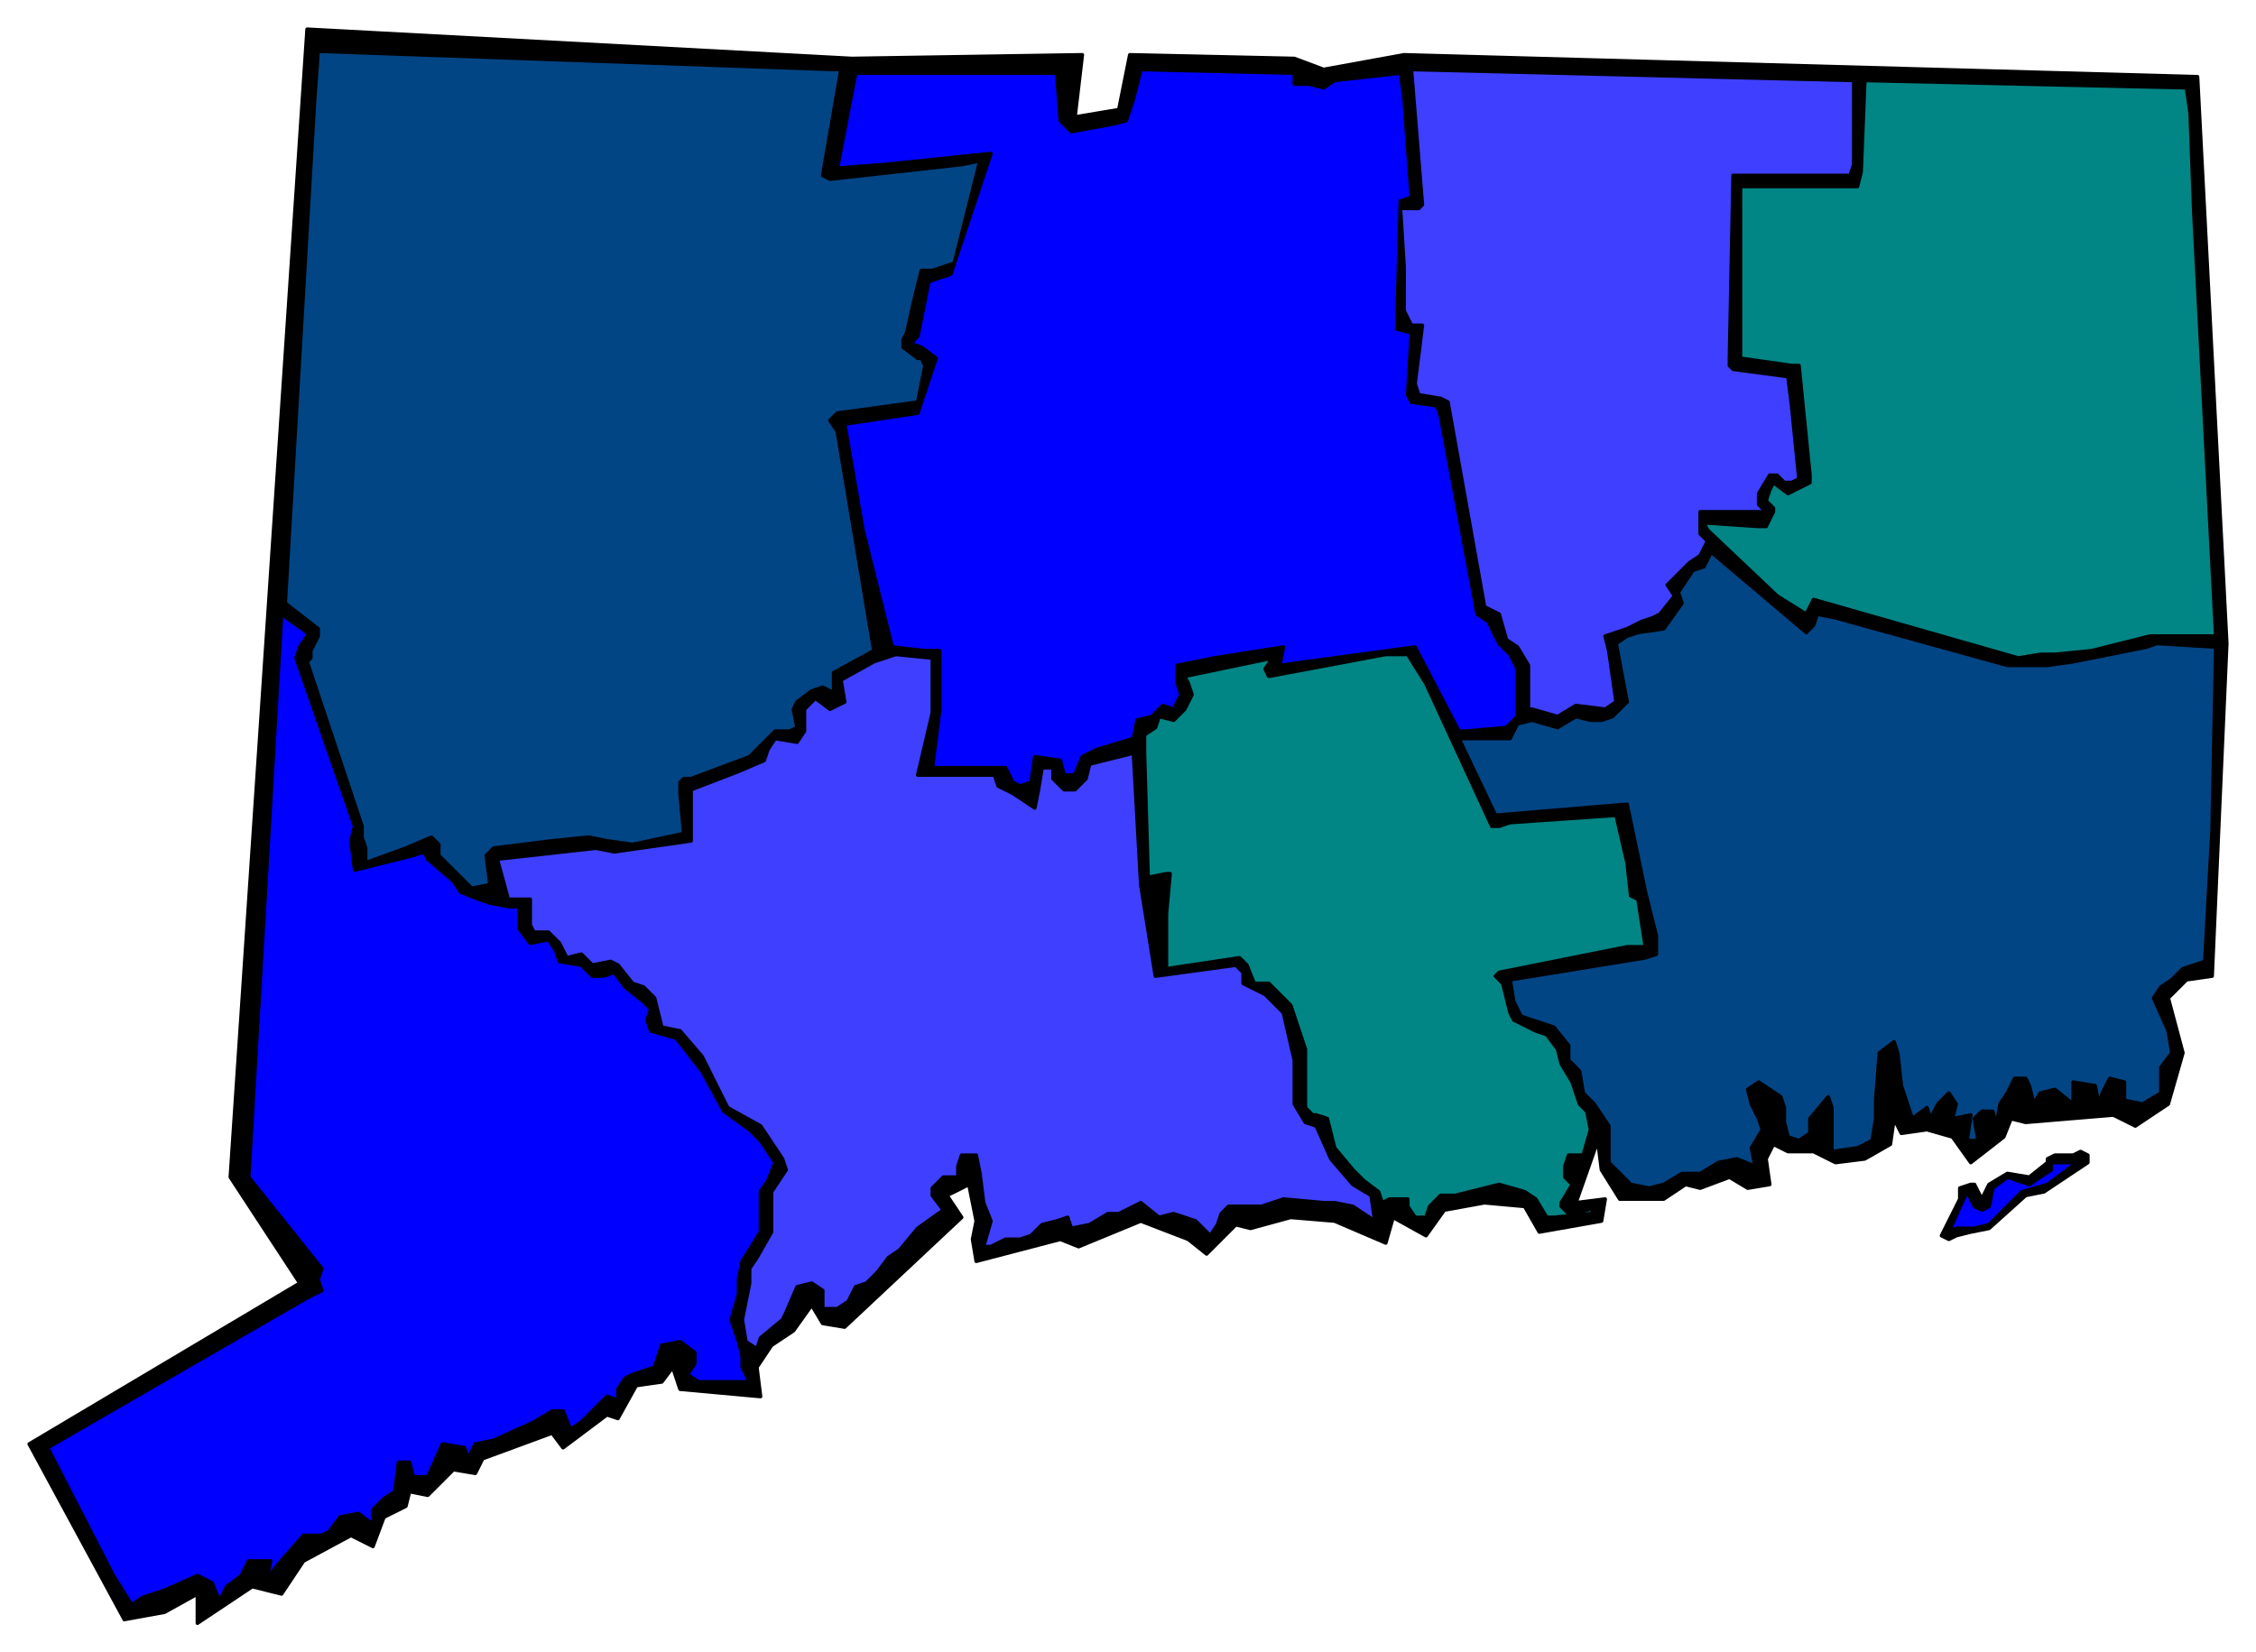
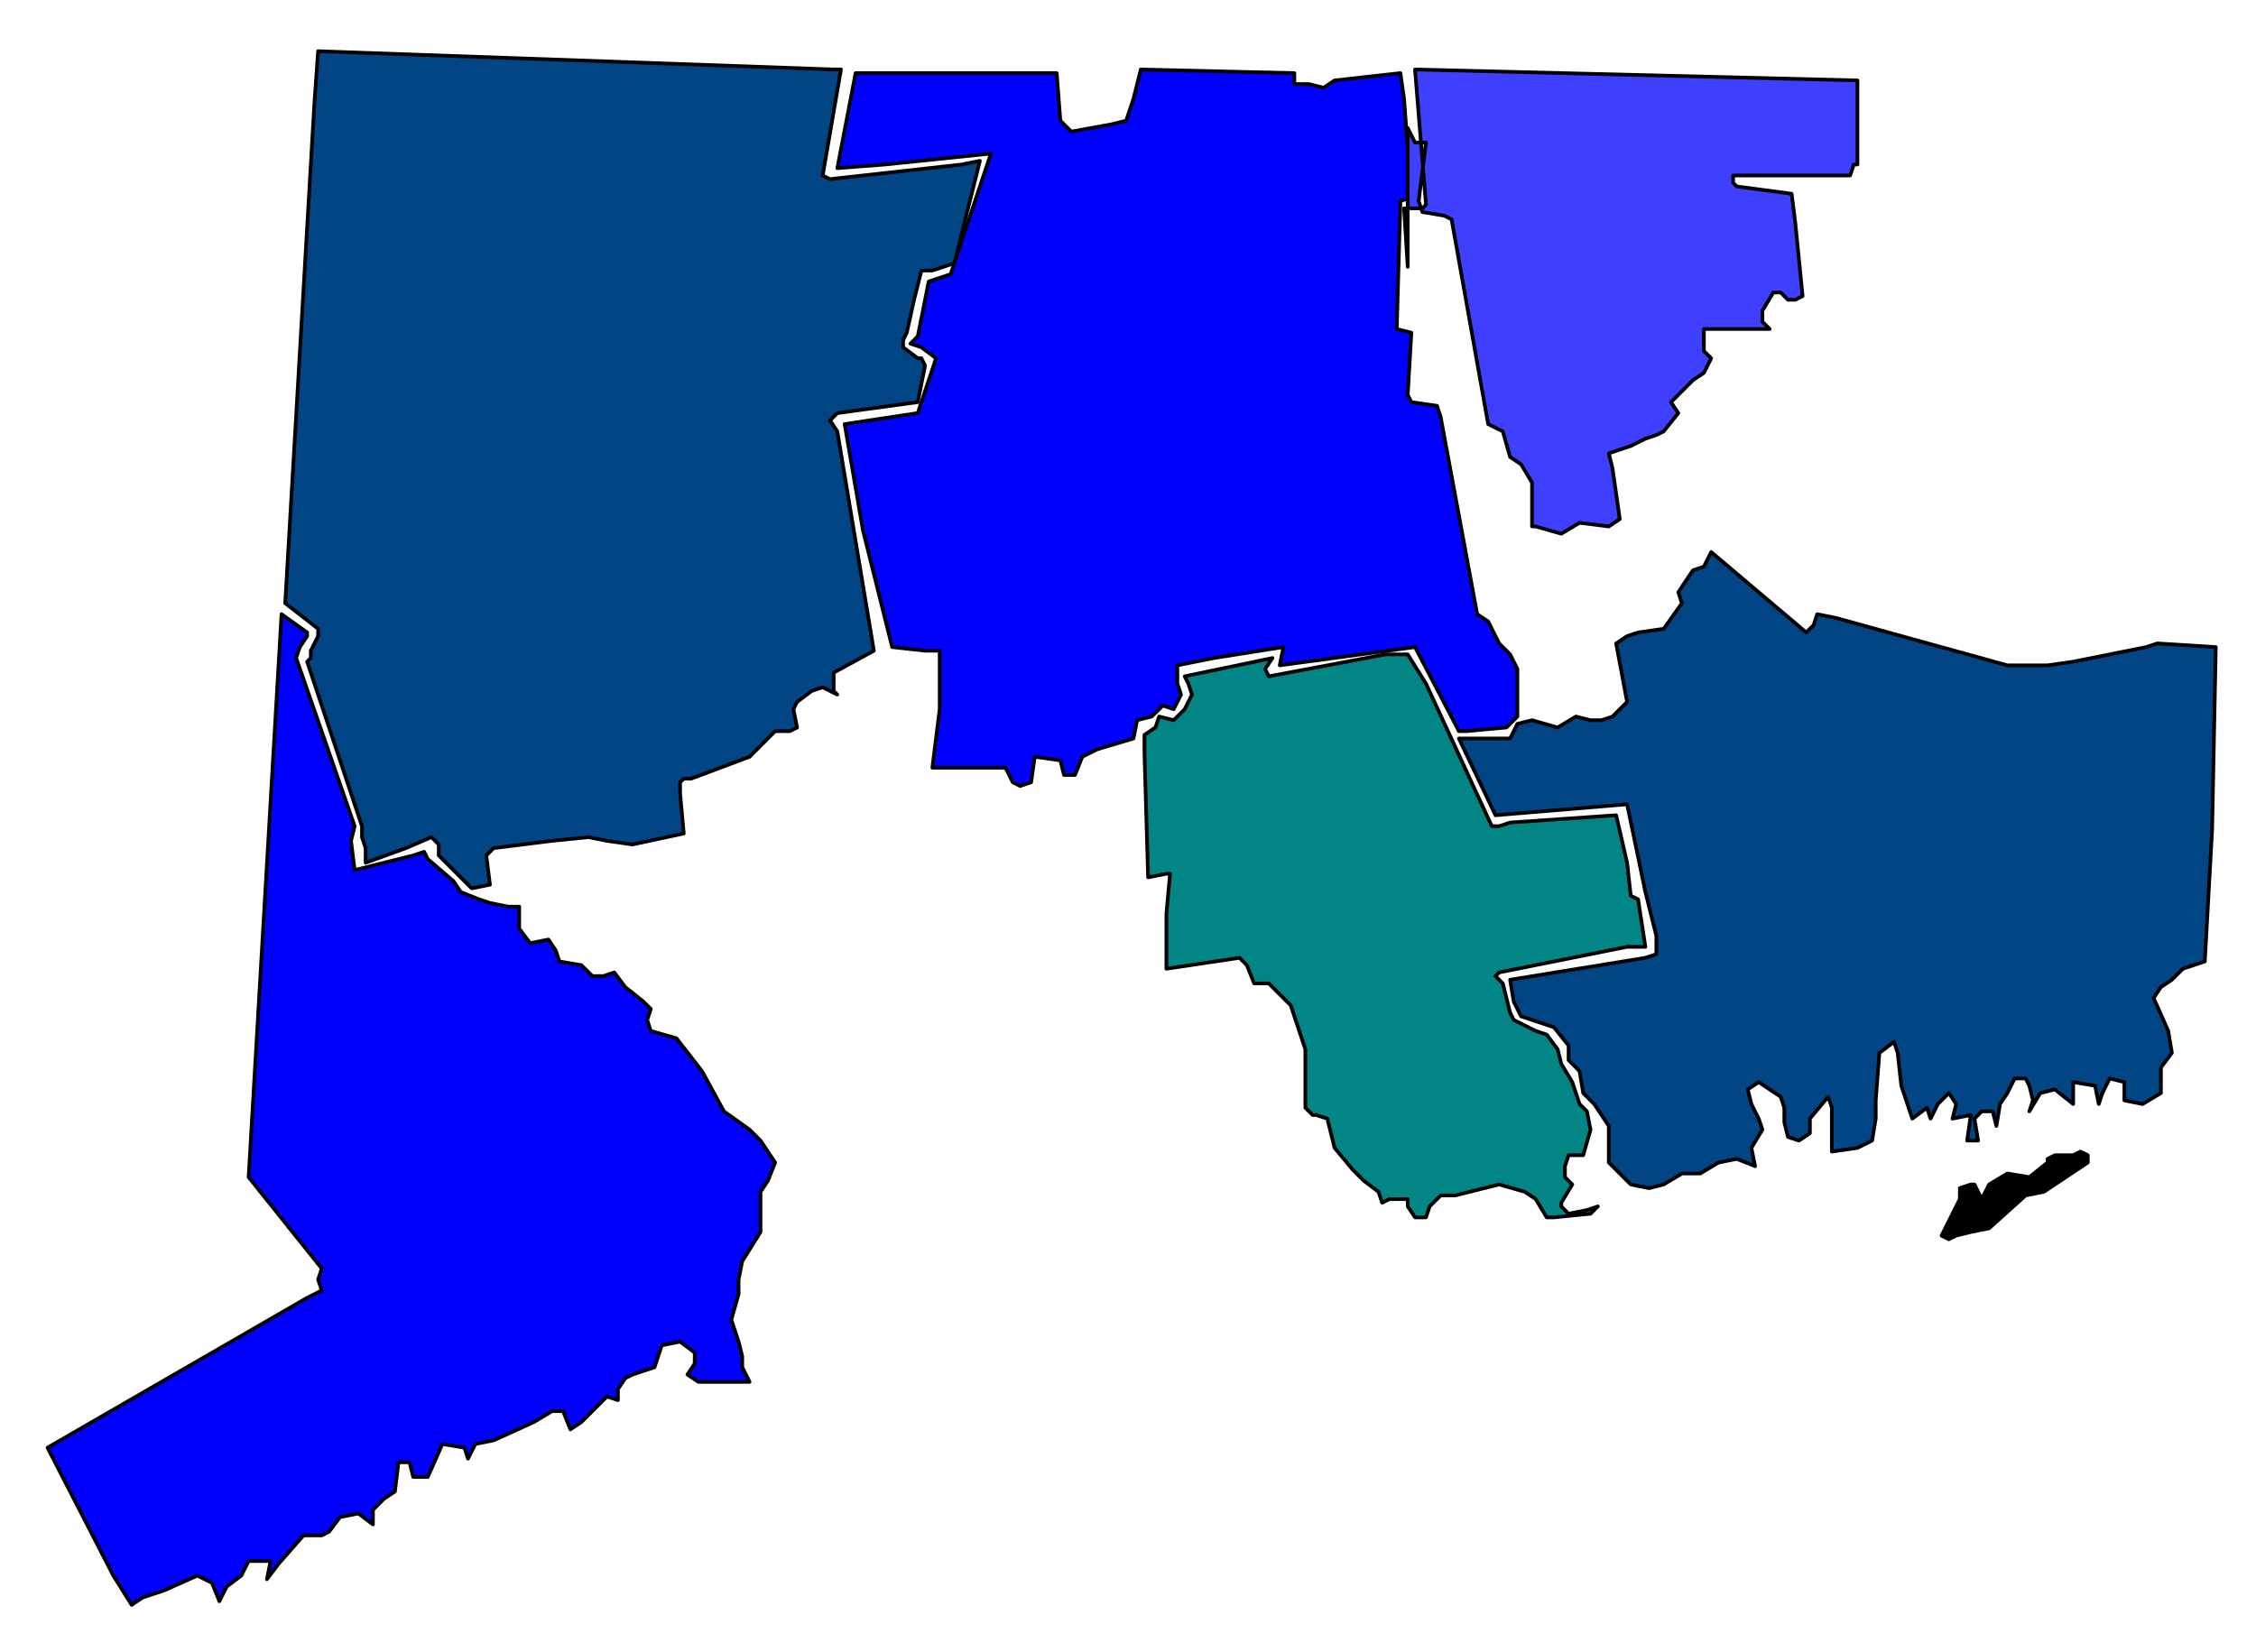
<svg xmlns="http://www.w3.org/2000/svg" fill-rule="evenodd" height="452" preserveAspectRatio="none" stroke-linecap="round" width="617">
  <style>.pen0{stroke:#000;stroke-width:1;stroke-linejoin:round}.brush1{fill:#000}.brush2{fill:#024585}.brush3{fill:#00f}.brush4{fill:#3f3fff}.brush5{fill:#028585}</style>
-   <path class="pen0 brush1" d="M34 443 8 395l74-44-19-29L84 8l149 8 63-1-2 17 12-2 3-15 45 1 8 3 22-4 217 6 8 155-4 91-7 1-5 5 4 15-2 7-2 7-9 6-6-3-24 2-4-1-2 5-9 7-5-7-7-2-7 1-2-4-1 7-7 4-8 1-6-3h-7l-4-2-2 4 1 7-6 1-5-3-8 3-4-1-6 4h-12l-5-8-1-8-6 17 8-1-1 6-17 3-4-7-11-1-11 2-5 7-9-5-2 7-14-6-12-1-11 3-4-1-8 8-5-4-13-5-17 7-5-2-23 6-1-6 1-5-2-10-6 3 4 6-32 30-6-1-3-5-5 7-6 4-4 6 1 8-22-2-2-6-3 4-7 1-5 9-3-1-12 9-3-4-19 7-2 4-6-1-7 7-5-1-1 4-6 3-3 8-6-3-13 7-6 9-8-2-15 10v-8l-9 5-11 2z" />
  <path class="pen0 brush2" d="m230 19-5 29 2 1 36-4 5-1-7 28-6 2h-3l-2 8-2 9-1 2v2l4 3h1l1 2-2 10-22 3-2 2 2 3 10 60-11 6v5l1 1-4-2-3 1-4 3-1 2 1 5-2 1h-4l-7 7-16 6h-2l-1 1v3l1 11-14 3-7-1-5-1-10 1-16 2-2 2 1 8-5 1-3-3-6-6v-3l-2-2-7 3-11 4v-4l-1-3v-3l-15-45 1-1v-2l2-4v-2l-9-7 8-137 1-14 141 5h2z" />
  <path class="pen0 brush3" d="M354 23h4l4 1 3-2 18-2 1 7 2 27-3 1-1 35 4 1-1 17 1 2 7 1 1 3 10 54 3 2 3 6 3 3 2 4v13l-3 3-11 1h-2l-12-23-37 5 1-5-19 3-10 2v5l1 3-2 4-3-1-3 3-4 1-1 5-10 3-4 2-2 5h-3l-1-4-7-1-1 7-3 1-2-1-2-4h-20l2-16v-16h-4l-9-1-8-32-5-29 20-3 5-15-4-3-3-1 2-2 3-15 6-2 11-33-29 3-13 1 5-26h55l1 13 3 3 11-2 4-1 2-6 1-4 1-4 42 1v3z" />
-   <path class="pen0 brush4" d="m507 45-1 3h-32l-1 50v2l1 1 15 2 1 8 2 20-2 1h-2l-2-2h-2l-3 5v3l2 2h-18v6l2 2-2 4-3 2-6 6 2 3-4 5-2 1-3 1-4 2-6 2 1 4 2 14-3 2-8-1-5 3-7-2h-1v-12l-3-5-3-2-2-7-4-2-10-56-2-1-6-1-1-3 2-16h-3l-2-4V73l-1-16h5l1-1-3-37 121 3v23z" />
-   <path class="pen0 brush5" d="m599 31 1 27 6 116h-18l-16 4-10 1h-4l-6 1-56-16-2 4-8-5-19-18-1-2 15 1h2l2-4v-1l-2-2 1-3 1-2 4 3 6-3v-2l-3-30h-2l-14-2V51h32l1-4 1-25 88 2 1 7z" />
+   <path class="pen0 brush4" d="m507 45-1 3h-32v2l1 1 15 2 1 8 2 20-2 1h-2l-2-2h-2l-3 5v3l2 2h-18v6l2 2-2 4-3 2-6 6 2 3-4 5-2 1-3 1-4 2-6 2 1 4 2 14-3 2-8-1-5 3-7-2h-1v-12l-3-5-3-2-2-7-4-2-10-56-2-1-6-1-1-3 2-16h-3l-2-4V73l-1-16h5l1-1-3-37 121 3v23z" />
  <path class="pen0 brush2" d="m496 171 1-3 5 1 47 13h11l7-1 20-4 3-1 16 1-1 50-2 36-6 2-3 3-3 2-2 3 4 9 1 6-3 4v7l-5 3-5-1v-5l-4-1-2 4-1 3-1-5-6-1v6l-5-4-4 1-3 5 1-3-1-4-1-2h-3l-2 4-2 3-1 6-1-4h-3l-2 2 1 6h-3l1-7-5 1 1-4-2-3-3 3-2 4-1-3-4 3-3-9-1-9-1-3-4 3-1 13v5l-1 6-4 2-7 1v-12l-1-3-5 6v4l-3 2-3-1-1-4v-4l-1-3-6-4-3 2 1 4 2 4 1 3-3 5 1 5-5-2-5 1-5 3h-5l-5 3-4 1-5-1-6-6v-10l-4-6-3-3-1-6-3-3v-4l-4-5-9-3-2-4-1-6 37-6 3-1v-5l-3-12-5-24-36 3-10-21h14l2-4 4-1 7 2 5-3 4 1h3l3-1 4-4-3-16 3-2 3-1 7-1 5-7-1-3 4-6 3-1 2-4 26 22 2-2z" />
  <path class="pen0 brush3" d="m84 174-2 3-1 3 16 46-1 4 1 8 16-4 3-1 1 2 7 6 2 3 5 2 3 1 5 1h3v6l3 4 5-1 2 3 1 3 6 1 3 3h3l3-1 3 4 5 4 2 2-1 3 1 3 7 2 7 9 6 11 7 5 3 3 4 6-2 5-2 3v11l-5 8-1 5v4l-2 7 2 6 1 4v3l2 4h-14l-3-2 2-3v-3l-4-3-5 1-2 6-3 1-3 1-2 1-2 3v3l-3-1-7 7-3 2-2-5h-3l-5 3-11 5-5 1-2 4-1-3-6-1-4 9h-4l-1-4h-3l-1 8-3 2-3 3v4l-4-3-5 1-3 4-2 1h-5l-7 8-3 4 1-5h-6l-2 4-4 3-2 4-2-5-4-2-9 4-3 1-3 1-3 2-5-8-18-35 71-41 4-2-1-3 1-3-20-25 9-154 7 5v1z" />
  <path class="pen0 brush5" d="M408 226h2l3-1 29-2 3 13 1 9 2 1 2 13h-5l-35 7-1 1 2 2 2 8 1 2 6 3 3 1 3 4 1 4 3 5 2 6 2 2 1 5-2 7h-4l-1 3v3l2 2-3 5v1l2 2 5-1 3-1-2 2-10 1h-2l-3-5-3-2-7-2-12 3h-4l-3 3-1 3h-3l-2-3v-2h-5l-2 1-1-3-4-3-3-3-5-6-2-8-3-1h-1l-2-2v-16l-4-12-6-6h-4l-2-5-2-2-20 3v-15l1-11h-1l-5 1-1-34v-5l3-2 1-3 4 1 3-3 2-4-1-3-1-2 24-5-2 3 1 2 32-6h6l5 8 18 39z" />
-   <path class="pen0 brush4" d="m255 195-4 17h21l1 3 4 2 6 4 1-5 1-6h3v3l3 3h3l3-3 1-4 12-3 2 36 4 25 22-3 2 2v3l6 3 5 5 3 13v12l3 5 3 1 4 9 6 7 5 3 1 7-6-4-5-1h-3l-11-1-6 2h-9l-2 2-1 3-2 3-4-4-6-2-4 1-5-4-4 2-2 1h-3l-5 3-5 1-1-3-3 1-4 1-3 3-3 1h-4l-4 2h-2l2-7-2-5-1-8-1-5h-4l-1 3v3h-4l-3 3v2l3 4-7 5-5 6-3 2-3 4-3 3-3 1-2 4-3 2h-4v-5l-3-2-4 1-3 7-1 2-6 5-1 3-3-2-1-6 2-10v-4l2-3 4-7v-11l4-6-1-3-6-9-9-5-7-14-6-7-5-1-1-4-1-4-3-3-3-1-4-5-2-1-5 1-3-3-4 1-2-4-3-3h-4l-1-2v-7h-6l-3-11 27-3 5 1 21-3v-14l13-5 7-3 1-3 2-3 6 1 2-3v-6l3-3 4 3 4-2-1-6 9-5 3-1 3-1 10 1v15z" />
  <path class="pen0 brush1" d="m571 318-9 6-3 2-5 1-10 9-5 1-4 1-2 1-2-1 3-6 2-4v-3l3-1h1l2 4 2-4 5-3 6 1 5-4v-1l2-1h5l2-1 2 1v2z" />
-   <path class="pen0 brush3" d="m568 318-8 6-7 2-9 9-4 1h-5l-2 1 4-9 1-2 2 4 2 1 2-1 1-5 4-3 6 2 3-2 3-2v-2h7z" />
</svg>